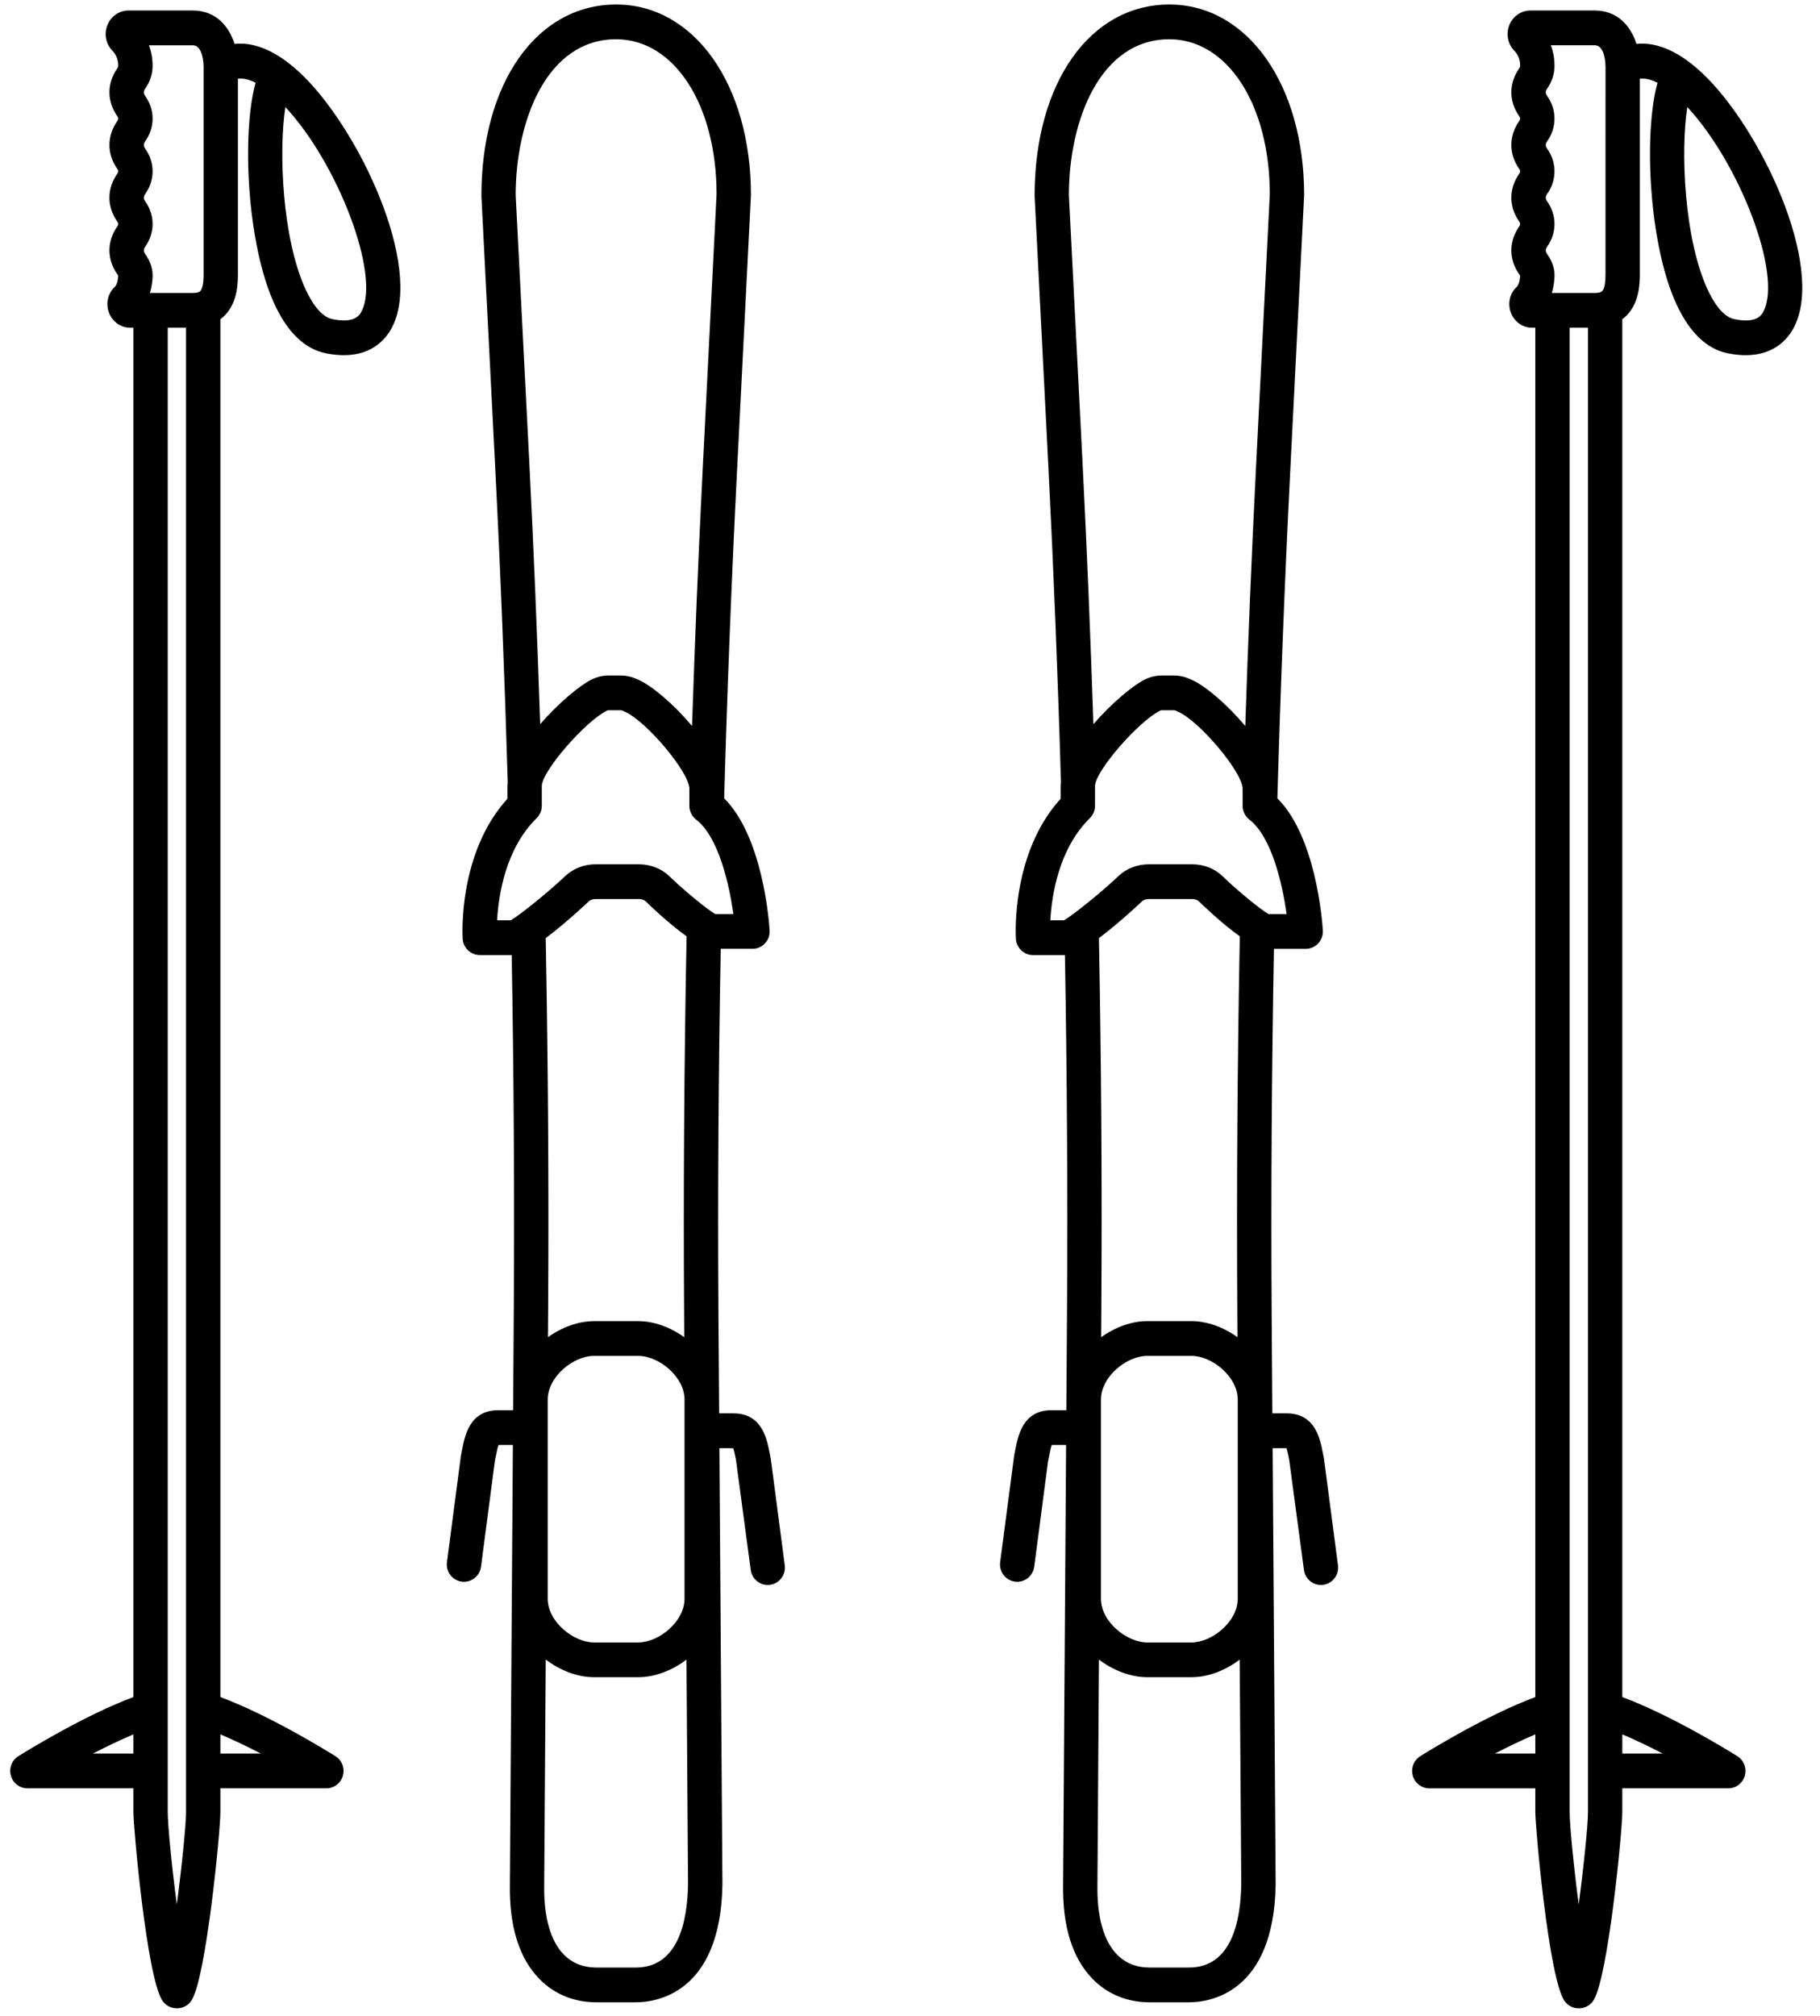
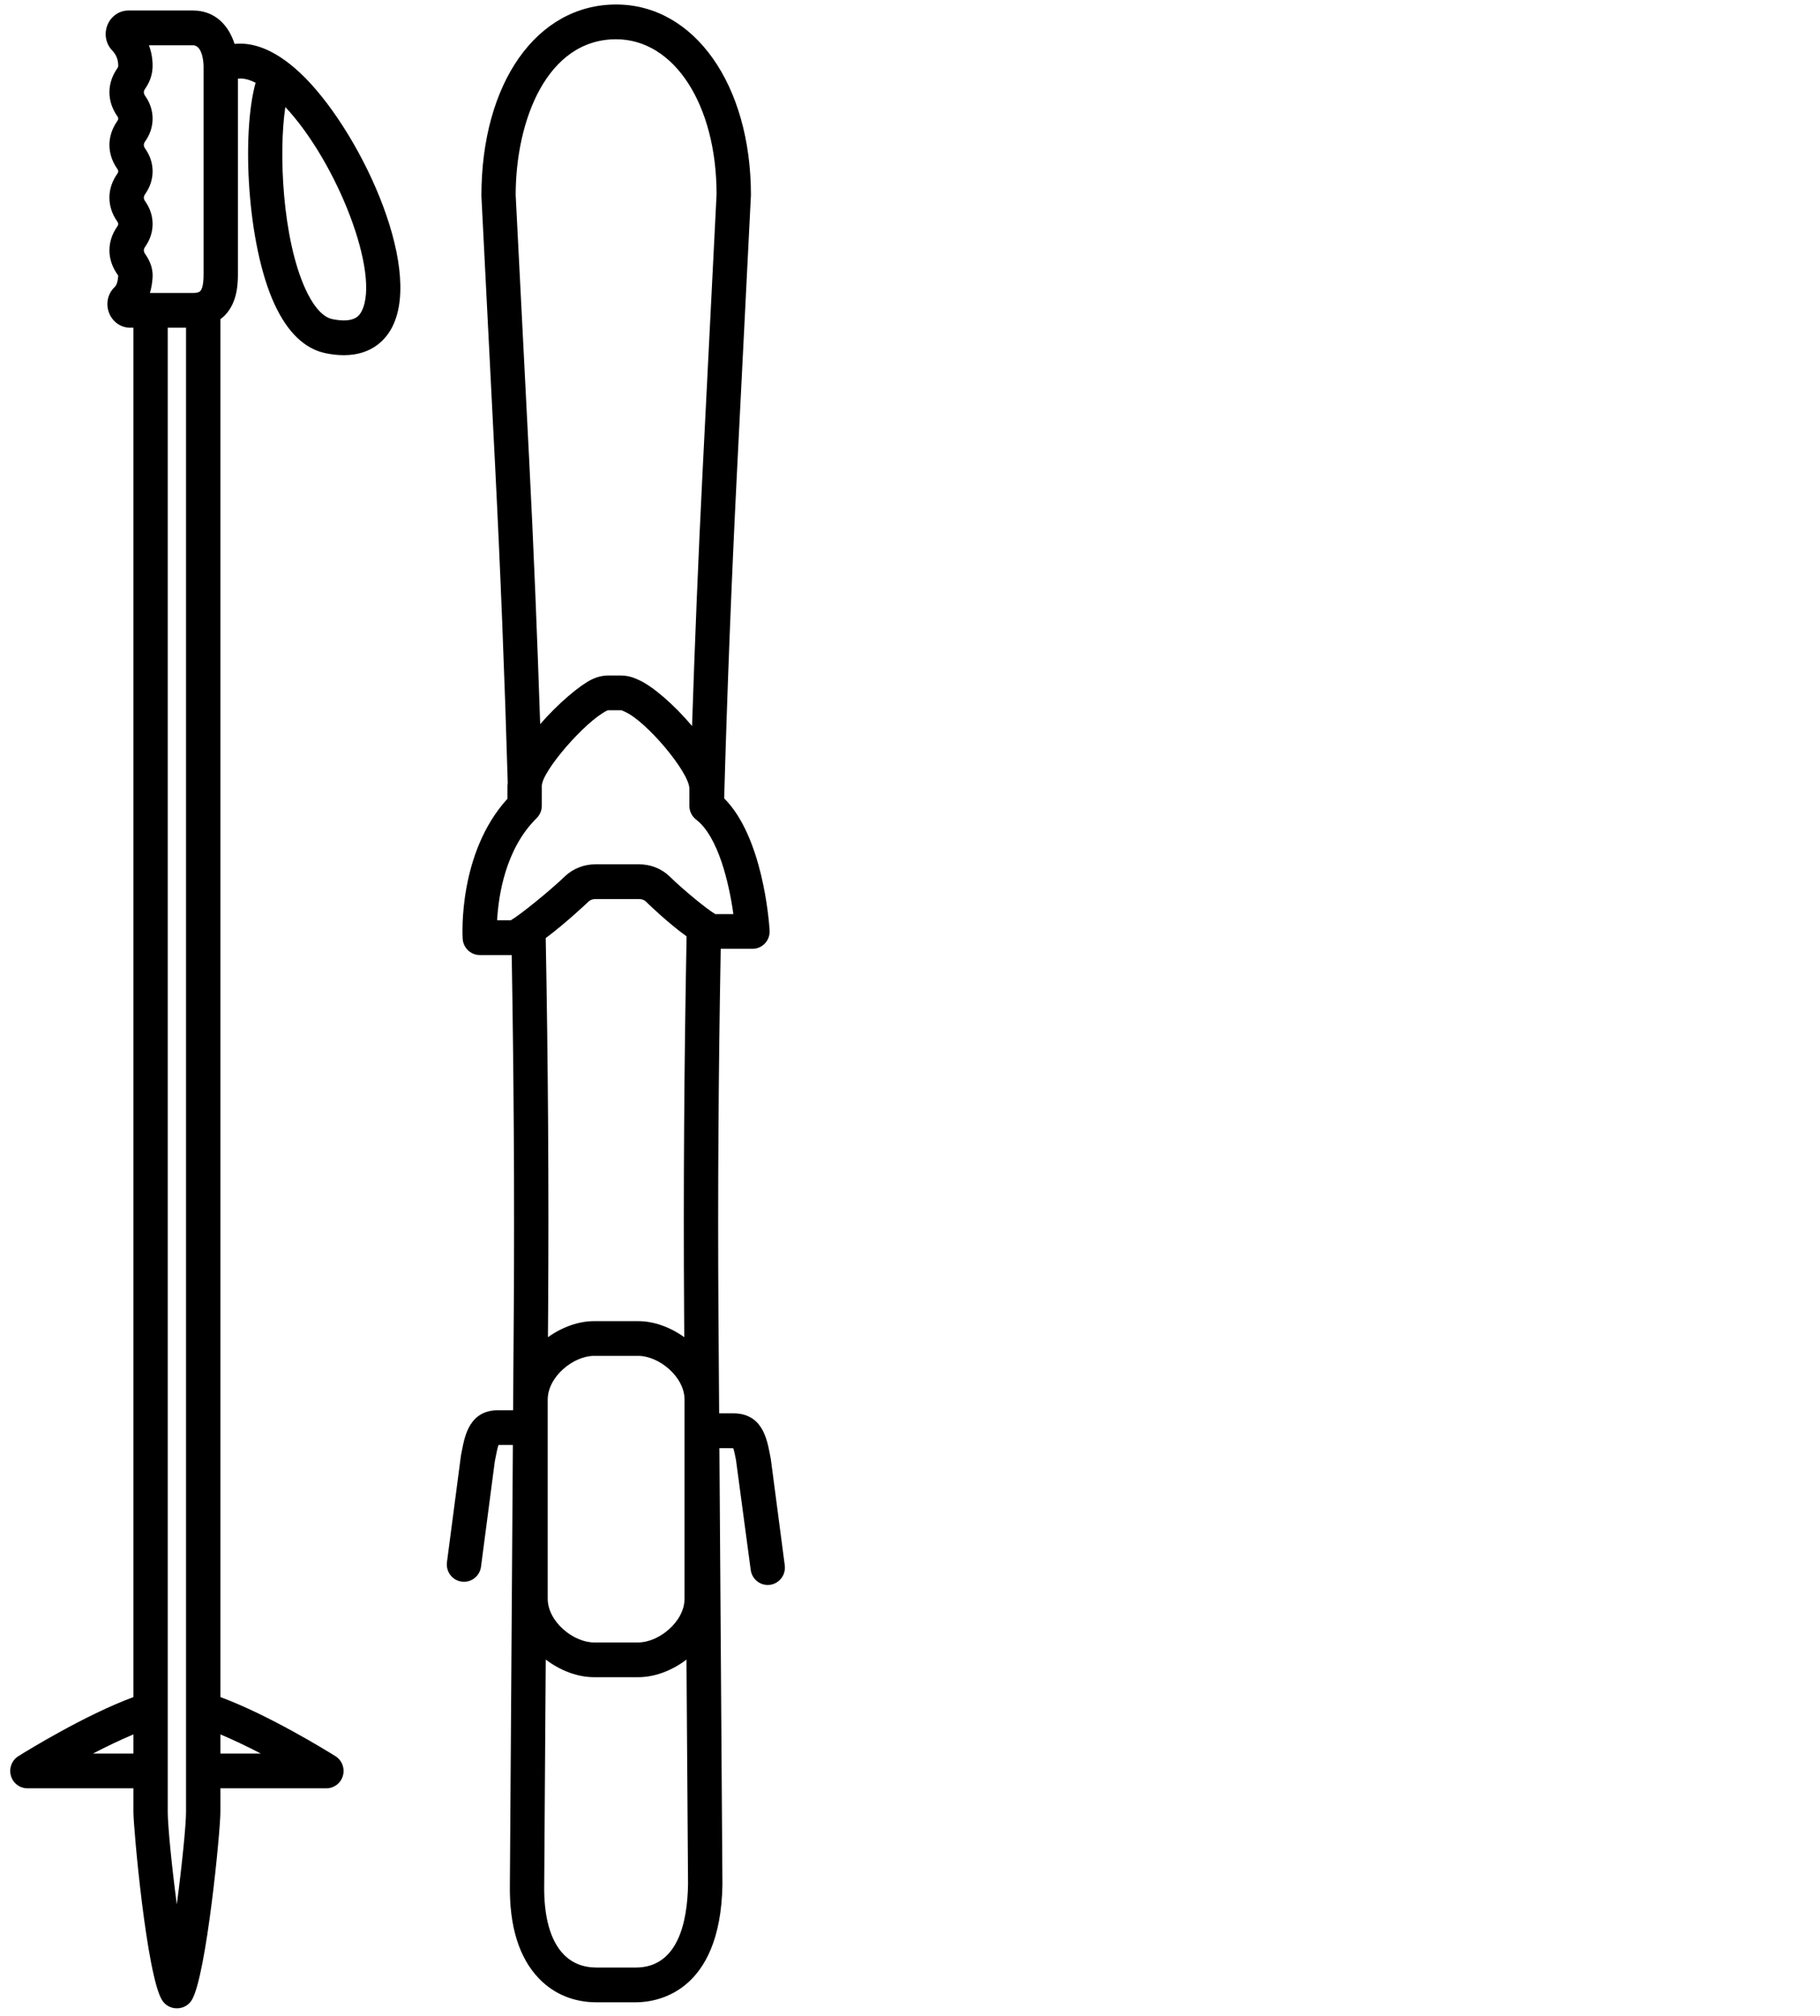
<svg xmlns="http://www.w3.org/2000/svg" width="65" height="72" viewBox="0 0 65 72" fill="none">
  <path d="M26.286 52.142L26.811 56.062C26.852 56.374 27.115 56.601 27.418 56.601C27.445 56.601 27.473 56.599 27.5 56.596C27.835 56.551 28.072 56.239 28.027 55.899L27.531 52.116C27.529 52.101 27.526 52.086 27.523 52.071L27.49 51.903C27.386 51.368 27.212 50.473 26.191 50.473H25.684L25.659 46.947C25.631 42.611 25.66 38.249 25.74 33.884H26.874C27.044 33.884 27.205 33.813 27.322 33.688C27.438 33.563 27.497 33.395 27.486 33.224C27.464 32.869 27.236 29.88 25.863 28.51C25.973 24.632 26.124 20.759 26.318 16.908L26.819 6.967C26.819 3.023 24.795 0.161 22.005 0.161C19.171 0.161 17.192 2.96 17.193 6.999L17.679 16.563C17.872 20.347 18.023 24.152 18.134 27.962C18.131 27.998 18.124 28.035 18.124 28.069V28.523C16.358 30.463 16.516 33.397 16.524 33.525C16.544 33.852 16.812 34.106 17.136 34.106H18.275C18.349 38.337 18.376 42.566 18.35 46.772L18.325 50.36H17.798C16.777 50.36 16.603 51.256 16.499 51.791L16.466 51.959C16.463 51.974 16.461 51.988 16.459 52.003L15.963 55.786C15.918 56.126 16.154 56.438 16.49 56.483C16.517 56.487 16.544 56.488 16.571 56.488C16.874 56.488 17.138 56.261 17.179 55.949L17.672 52.186L17.703 52.03C17.732 51.885 17.768 51.695 17.805 51.601H18.317L18.21 67.293C18.186 68.79 18.538 69.924 19.258 70.665C19.792 71.215 20.5 71.505 21.306 71.505H22.706C23.416 71.505 25.736 71.203 25.801 67.299L25.693 51.715L26.187 51.717C26.222 51.81 26.258 51.999 26.286 52.142ZM22.004 1.402C24.082 1.402 25.591 3.742 25.592 6.936L25.092 16.846C24.94 19.862 24.817 22.892 24.716 25.927C24.07 25.158 23.297 24.497 22.816 24.284L22.712 24.238C22.542 24.161 22.36 24.123 22.172 24.123H21.73C21.527 24.123 21.323 24.17 21.126 24.268C20.699 24.479 19.94 25.116 19.292 25.86C19.188 22.732 19.061 19.608 18.903 16.499L18.417 6.967C18.418 4.287 19.54 1.402 22.004 1.402ZM22.704 70.264H21.304C20.829 70.264 20.434 70.106 20.131 69.795C19.657 69.308 19.417 68.45 19.436 67.308L19.491 59.265C20.008 59.66 20.631 59.895 21.213 59.895H22.796C23.378 59.895 24 59.661 24.517 59.266L24.573 67.293C24.55 68.649 24.208 70.264 22.704 70.264ZM24.438 47.753C23.937 47.393 23.349 47.18 22.796 47.18H21.213C20.66 47.18 20.07 47.394 19.569 47.754L19.576 46.779C19.604 42.371 19.573 37.937 19.49 33.501C20.236 32.943 21.016 32.2 21.029 32.188C21.07 32.148 21.155 32.106 21.269 32.106H22.819C22.934 32.106 23.017 32.147 23.056 32.185C23.171 32.298 23.87 32.973 24.521 33.438C24.435 37.954 24.403 42.468 24.433 46.955L24.438 47.753ZM24.448 49.985V57.09C24.448 57.917 23.524 58.654 22.796 58.654H21.213C20.485 58.654 19.561 57.917 19.561 57.09V49.985C19.561 49.157 20.485 48.42 21.213 48.42H22.796C23.524 48.42 24.448 49.157 24.448 49.985ZM23.909 31.294C23.63 31.021 23.233 30.865 22.819 30.865H21.268C20.86 30.865 20.466 31.019 20.185 31.287C19.618 31.83 18.575 32.673 18.241 32.866H17.754C17.802 31.99 18.047 30.318 19.164 29.219C19.283 29.102 19.35 28.942 19.35 28.775V28.069C19.35 27.551 20.886 25.768 21.681 25.375C21.696 25.368 21.713 25.364 21.731 25.364H22.172C22.189 25.364 22.204 25.367 22.218 25.373L22.322 25.42C23.096 25.764 24.62 27.584 24.62 28.163V28.776C24.62 28.97 24.71 29.153 24.863 29.27C25.655 29.878 26.042 31.559 26.192 32.644H25.547C25.252 32.474 24.403 31.777 23.909 31.294Z" fill="black" />
-   <path d="M46.044 52.142L46.569 56.062C46.61 56.374 46.873 56.601 47.176 56.601C47.203 56.601 47.23 56.599 47.258 56.596C47.593 56.551 47.83 56.239 47.785 55.899L47.288 52.116C47.286 52.101 47.284 52.086 47.281 52.072L47.248 51.903C47.144 51.368 46.97 50.473 45.949 50.473H45.441L45.417 46.947C45.389 42.611 45.418 38.249 45.498 33.885H46.632C46.801 33.885 46.963 33.814 47.079 33.688C47.195 33.564 47.255 33.396 47.244 33.224C47.222 32.869 46.994 29.88 45.621 28.51C45.731 24.632 45.882 20.759 46.076 16.909L46.576 6.967C46.576 3.024 44.552 0.161 41.763 0.161C38.929 0.161 36.949 2.96 36.95 6.999L37.437 16.564C37.629 20.347 37.781 24.152 37.892 27.963C37.889 27.998 37.881 28.035 37.881 28.069V28.523C36.115 30.463 36.274 33.397 36.282 33.525C36.302 33.852 36.57 34.107 36.894 34.107H38.033C38.107 38.338 38.134 42.566 38.108 46.772L38.083 50.36H37.556C36.535 50.36 36.361 51.256 36.257 51.791L36.224 51.959C36.221 51.974 36.218 51.988 36.217 52.003L35.72 55.786C35.676 56.126 35.912 56.438 36.248 56.483C36.275 56.487 36.302 56.488 36.329 56.488C36.632 56.488 36.895 56.261 36.937 55.949L37.43 52.186L37.462 52.029C37.49 51.884 37.526 51.694 37.563 51.601H38.075L37.968 67.293C37.944 68.79 38.296 69.924 39.016 70.665C39.55 71.215 40.258 71.505 41.064 71.505H42.464C43.174 71.505 45.494 71.203 45.559 67.299L45.452 51.715L45.945 51.716C45.98 51.81 46.016 51.999 46.044 52.142ZM41.762 1.402C43.84 1.402 45.349 3.742 45.35 6.936L44.85 16.845C44.698 19.862 44.575 22.892 44.474 25.927C43.828 25.158 43.055 24.497 42.574 24.284L42.47 24.238C42.299 24.161 42.117 24.123 41.93 24.123H41.488C41.284 24.123 41.081 24.17 40.884 24.268C40.457 24.479 39.698 25.116 39.05 25.86C38.946 22.732 38.819 19.608 38.661 16.499L38.175 6.967C38.175 4.287 39.298 1.402 41.762 1.402ZM42.462 70.264H41.062C40.586 70.264 40.192 70.106 39.889 69.795C39.415 69.308 39.175 68.45 39.194 67.308L39.248 59.265C39.766 59.66 40.389 59.895 40.971 59.895H42.554C43.135 59.895 43.758 59.661 44.275 59.266L44.331 67.293C44.308 68.649 43.966 70.264 42.462 70.264ZM44.195 47.753C43.695 47.393 43.106 47.179 42.554 47.179H40.971C40.417 47.179 39.828 47.394 39.327 47.754L39.333 46.779C39.362 42.371 39.331 37.937 39.248 33.501C39.994 32.943 40.774 32.2 40.786 32.188C40.828 32.148 40.913 32.106 41.026 32.106H42.577C42.691 32.106 42.775 32.147 42.814 32.185C42.929 32.298 43.628 32.974 44.279 33.438C44.193 37.954 44.161 42.468 44.19 46.955L44.195 47.753ZM44.205 49.985V57.09C44.205 57.917 43.282 58.654 42.554 58.654H40.971C40.242 58.654 39.319 57.917 39.319 57.09V49.985C39.319 49.157 40.243 48.42 40.971 48.42H42.554C43.282 48.42 44.205 49.157 44.205 49.985ZM43.667 31.294C43.388 31.021 42.991 30.865 42.577 30.865H41.026C40.618 30.865 40.223 31.019 39.943 31.287C39.376 31.83 38.334 32.673 38 32.866H37.512C37.56 31.99 37.806 30.318 38.922 29.219C39.041 29.102 39.108 28.942 39.108 28.775V28.069C39.108 27.551 40.644 25.768 41.439 25.375C41.454 25.368 41.471 25.364 41.489 25.364H41.931C41.947 25.364 41.963 25.367 41.977 25.373L42.081 25.42C42.854 25.764 44.379 27.584 44.379 28.163V28.776C44.379 28.97 44.468 29.153 44.621 29.27C45.413 29.878 45.8 31.559 45.95 32.644H45.305C45.01 32.474 44.16 31.777 43.667 31.294Z" fill="black" />
  <path d="M9.801 10.856C10.27 11.875 10.89 12.467 11.642 12.617C11.875 12.663 12.087 12.684 12.279 12.684C13.326 12.684 13.809 12.074 14.014 11.666C15.122 9.465 12.779 4.535 10.721 2.606C9.753 1.699 8.959 1.507 8.377 1.568C8.169 0.911 7.686 0.375 6.888 0.375H4.588C4.264 0.375 3.971 0.574 3.842 0.883C3.71 1.199 3.774 1.56 4.007 1.802C4.153 1.954 4.224 2.134 4.223 2.353C4.223 2.363 4.223 2.393 4.191 2.438C3.814 2.975 3.814 3.615 4.191 4.152C4.223 4.198 4.223 4.227 4.223 4.236C4.223 4.245 4.223 4.274 4.191 4.32C3.814 4.856 3.814 5.497 4.191 6.034C4.223 6.079 4.223 6.108 4.223 6.118C4.223 6.127 4.223 6.156 4.191 6.202C3.813 6.738 3.813 7.379 4.191 7.915C4.223 7.961 4.223 7.99 4.223 7.999C4.223 8.009 4.223 8.037 4.191 8.083C3.814 8.62 3.814 9.26 4.191 9.797C4.21 9.824 4.219 9.842 4.223 9.852C4.197 10.152 4.131 10.216 4.086 10.26C3.843 10.497 3.769 10.858 3.898 11.181C4.024 11.498 4.32 11.704 4.65 11.704H4.765V60.605C3.038 61.243 0.958 62.526 0.656 62.715C0.423 62.86 0.314 63.145 0.389 63.412C0.463 63.679 0.705 63.863 0.979 63.863H4.765V64.71C4.765 65.265 5.236 70.553 5.791 71.433C5.904 71.611 6.099 71.719 6.308 71.719H6.327C6.543 71.719 6.742 71.605 6.853 71.418C7.37 70.547 7.871 65.397 7.871 64.71V63.863H11.657C11.931 63.863 12.172 63.679 12.247 63.412C12.322 63.145 12.212 62.861 11.979 62.715C11.677 62.526 9.598 61.243 7.871 60.605V11.399C7.927 11.357 7.979 11.314 8.021 11.272C8.499 10.787 8.498 10.084 8.497 9.719V2.809C8.699 2.785 8.918 2.847 9.128 2.956C8.625 4.764 8.821 8.727 9.801 10.856ZM10.191 3.822C12.059 5.826 13.582 9.788 12.921 11.103C12.852 11.24 12.69 11.561 11.879 11.399C11.447 11.313 11.116 10.772 10.913 10.332C10.08 8.523 9.948 5.409 10.191 3.822ZM4.765 62.622H3.32C3.811 62.367 4.307 62.13 4.765 61.937V62.622ZM6.644 64.71C6.644 65.176 6.497 66.633 6.314 68.01C6.134 66.643 5.991 65.193 5.991 64.71V11.704H6.644V64.71ZM7.271 9.748C7.271 9.906 7.271 10.275 7.152 10.395C7.097 10.451 6.978 10.463 6.888 10.463H5.378H5.354C5.411 10.276 5.435 10.094 5.448 9.932C5.471 9.641 5.384 9.353 5.19 9.078C5.119 8.977 5.119 8.904 5.19 8.804C5.36 8.562 5.45 8.284 5.45 8C5.45 7.715 5.36 7.437 5.19 7.196C5.119 7.095 5.119 7.023 5.19 6.922C5.36 6.68 5.45 6.403 5.45 6.118C5.45 5.833 5.36 5.556 5.19 5.315C5.119 5.214 5.119 5.141 5.19 5.041C5.36 4.799 5.45 4.521 5.45 4.237C5.45 3.952 5.36 3.674 5.19 3.433C5.119 3.332 5.119 3.26 5.19 3.159C5.359 2.919 5.449 2.641 5.45 2.357C5.451 2.096 5.406 1.848 5.319 1.617H6.888C7.266 1.617 7.271 2.353 7.271 2.36L7.271 9.748ZM9.316 62.622H7.871V61.937C8.329 62.13 8.825 62.367 9.316 62.622Z" fill="black" />
-   <path d="M59.87 10.856C60.339 11.875 60.958 12.467 61.71 12.617C61.943 12.663 62.155 12.684 62.348 12.684C63.395 12.684 63.877 12.074 64.082 11.666C65.19 9.465 62.848 4.535 60.789 2.606C59.821 1.699 59.027 1.507 58.445 1.568C58.237 0.911 57.754 0.375 56.956 0.375H54.656C54.332 0.375 54.039 0.575 53.91 0.884C53.778 1.199 53.843 1.56 54.075 1.802C54.222 1.955 54.292 2.135 54.291 2.352C54.291 2.362 54.291 2.393 54.259 2.439C53.882 2.975 53.882 3.616 54.259 4.152C54.291 4.198 54.291 4.227 54.291 4.236C54.291 4.245 54.291 4.274 54.259 4.32C53.882 4.857 53.882 5.497 54.259 6.034C54.291 6.08 54.291 6.108 54.291 6.118C54.291 6.128 54.291 6.156 54.259 6.202C53.882 6.739 53.882 7.379 54.259 7.915C54.291 7.961 54.291 7.99 54.291 7.999C54.291 8.009 54.291 8.038 54.259 8.083C53.882 8.62 53.882 9.261 54.259 9.798C54.278 9.824 54.287 9.842 54.292 9.852C54.265 10.152 54.199 10.217 54.154 10.26C53.911 10.497 53.837 10.858 53.966 11.181C54.093 11.499 54.388 11.704 54.718 11.704H54.833V60.605C53.106 61.243 51.026 62.526 50.724 62.715C50.491 62.861 50.382 63.145 50.457 63.413C50.532 63.679 50.773 63.864 51.047 63.864H54.833V64.71C54.833 65.266 55.305 70.554 55.86 71.433C55.972 71.612 56.167 71.72 56.377 71.72H56.395C56.611 71.72 56.811 71.605 56.922 71.418C57.438 70.546 57.939 65.398 57.939 64.71V63.863H61.725C61.999 63.863 62.24 63.679 62.315 63.412C62.39 63.145 62.281 62.861 62.047 62.715C61.745 62.526 59.666 61.243 57.939 60.605V11.399C57.995 11.357 58.048 11.314 58.089 11.272C58.567 10.787 58.566 10.084 58.566 9.719V2.809C58.768 2.786 58.986 2.847 59.197 2.956C58.693 4.764 58.889 8.727 59.87 10.856ZM60.26 3.822C62.127 5.827 63.651 9.789 62.989 11.104C62.921 11.24 62.759 11.562 61.947 11.399C61.516 11.313 61.184 10.772 60.982 10.332C60.149 8.524 60.017 5.409 60.26 3.822ZM54.833 62.622H53.388C53.88 62.367 54.375 62.13 54.833 61.937V62.622ZM56.713 64.71C56.713 65.176 56.565 66.633 56.382 68.01C56.202 66.643 56.06 65.193 56.06 64.71V11.704H56.713V64.71ZM57.339 9.748C57.34 9.905 57.34 10.274 57.221 10.395C57.165 10.451 57.047 10.463 56.956 10.463H55.446H55.422C55.48 10.276 55.503 10.094 55.516 9.931C55.54 9.64 55.453 9.353 55.259 9.078C55.188 8.976 55.188 8.904 55.259 8.803C55.429 8.562 55.518 8.284 55.518 7.999C55.518 7.715 55.429 7.437 55.259 7.196C55.187 7.095 55.188 7.023 55.259 6.921C55.429 6.68 55.518 6.402 55.518 6.118C55.518 5.833 55.429 5.555 55.259 5.315C55.188 5.213 55.188 5.141 55.259 5.04C55.429 4.799 55.518 4.521 55.518 4.236C55.518 3.952 55.429 3.674 55.259 3.433C55.188 3.332 55.188 3.26 55.259 3.158C55.428 2.919 55.517 2.641 55.518 2.357C55.52 2.096 55.475 1.847 55.387 1.616H56.957C57.335 1.616 57.34 2.353 57.34 2.36L57.339 9.748ZM59.384 62.622H57.94V61.937C58.397 62.13 58.893 62.367 59.384 62.622Z" fill="black" />
</svg>